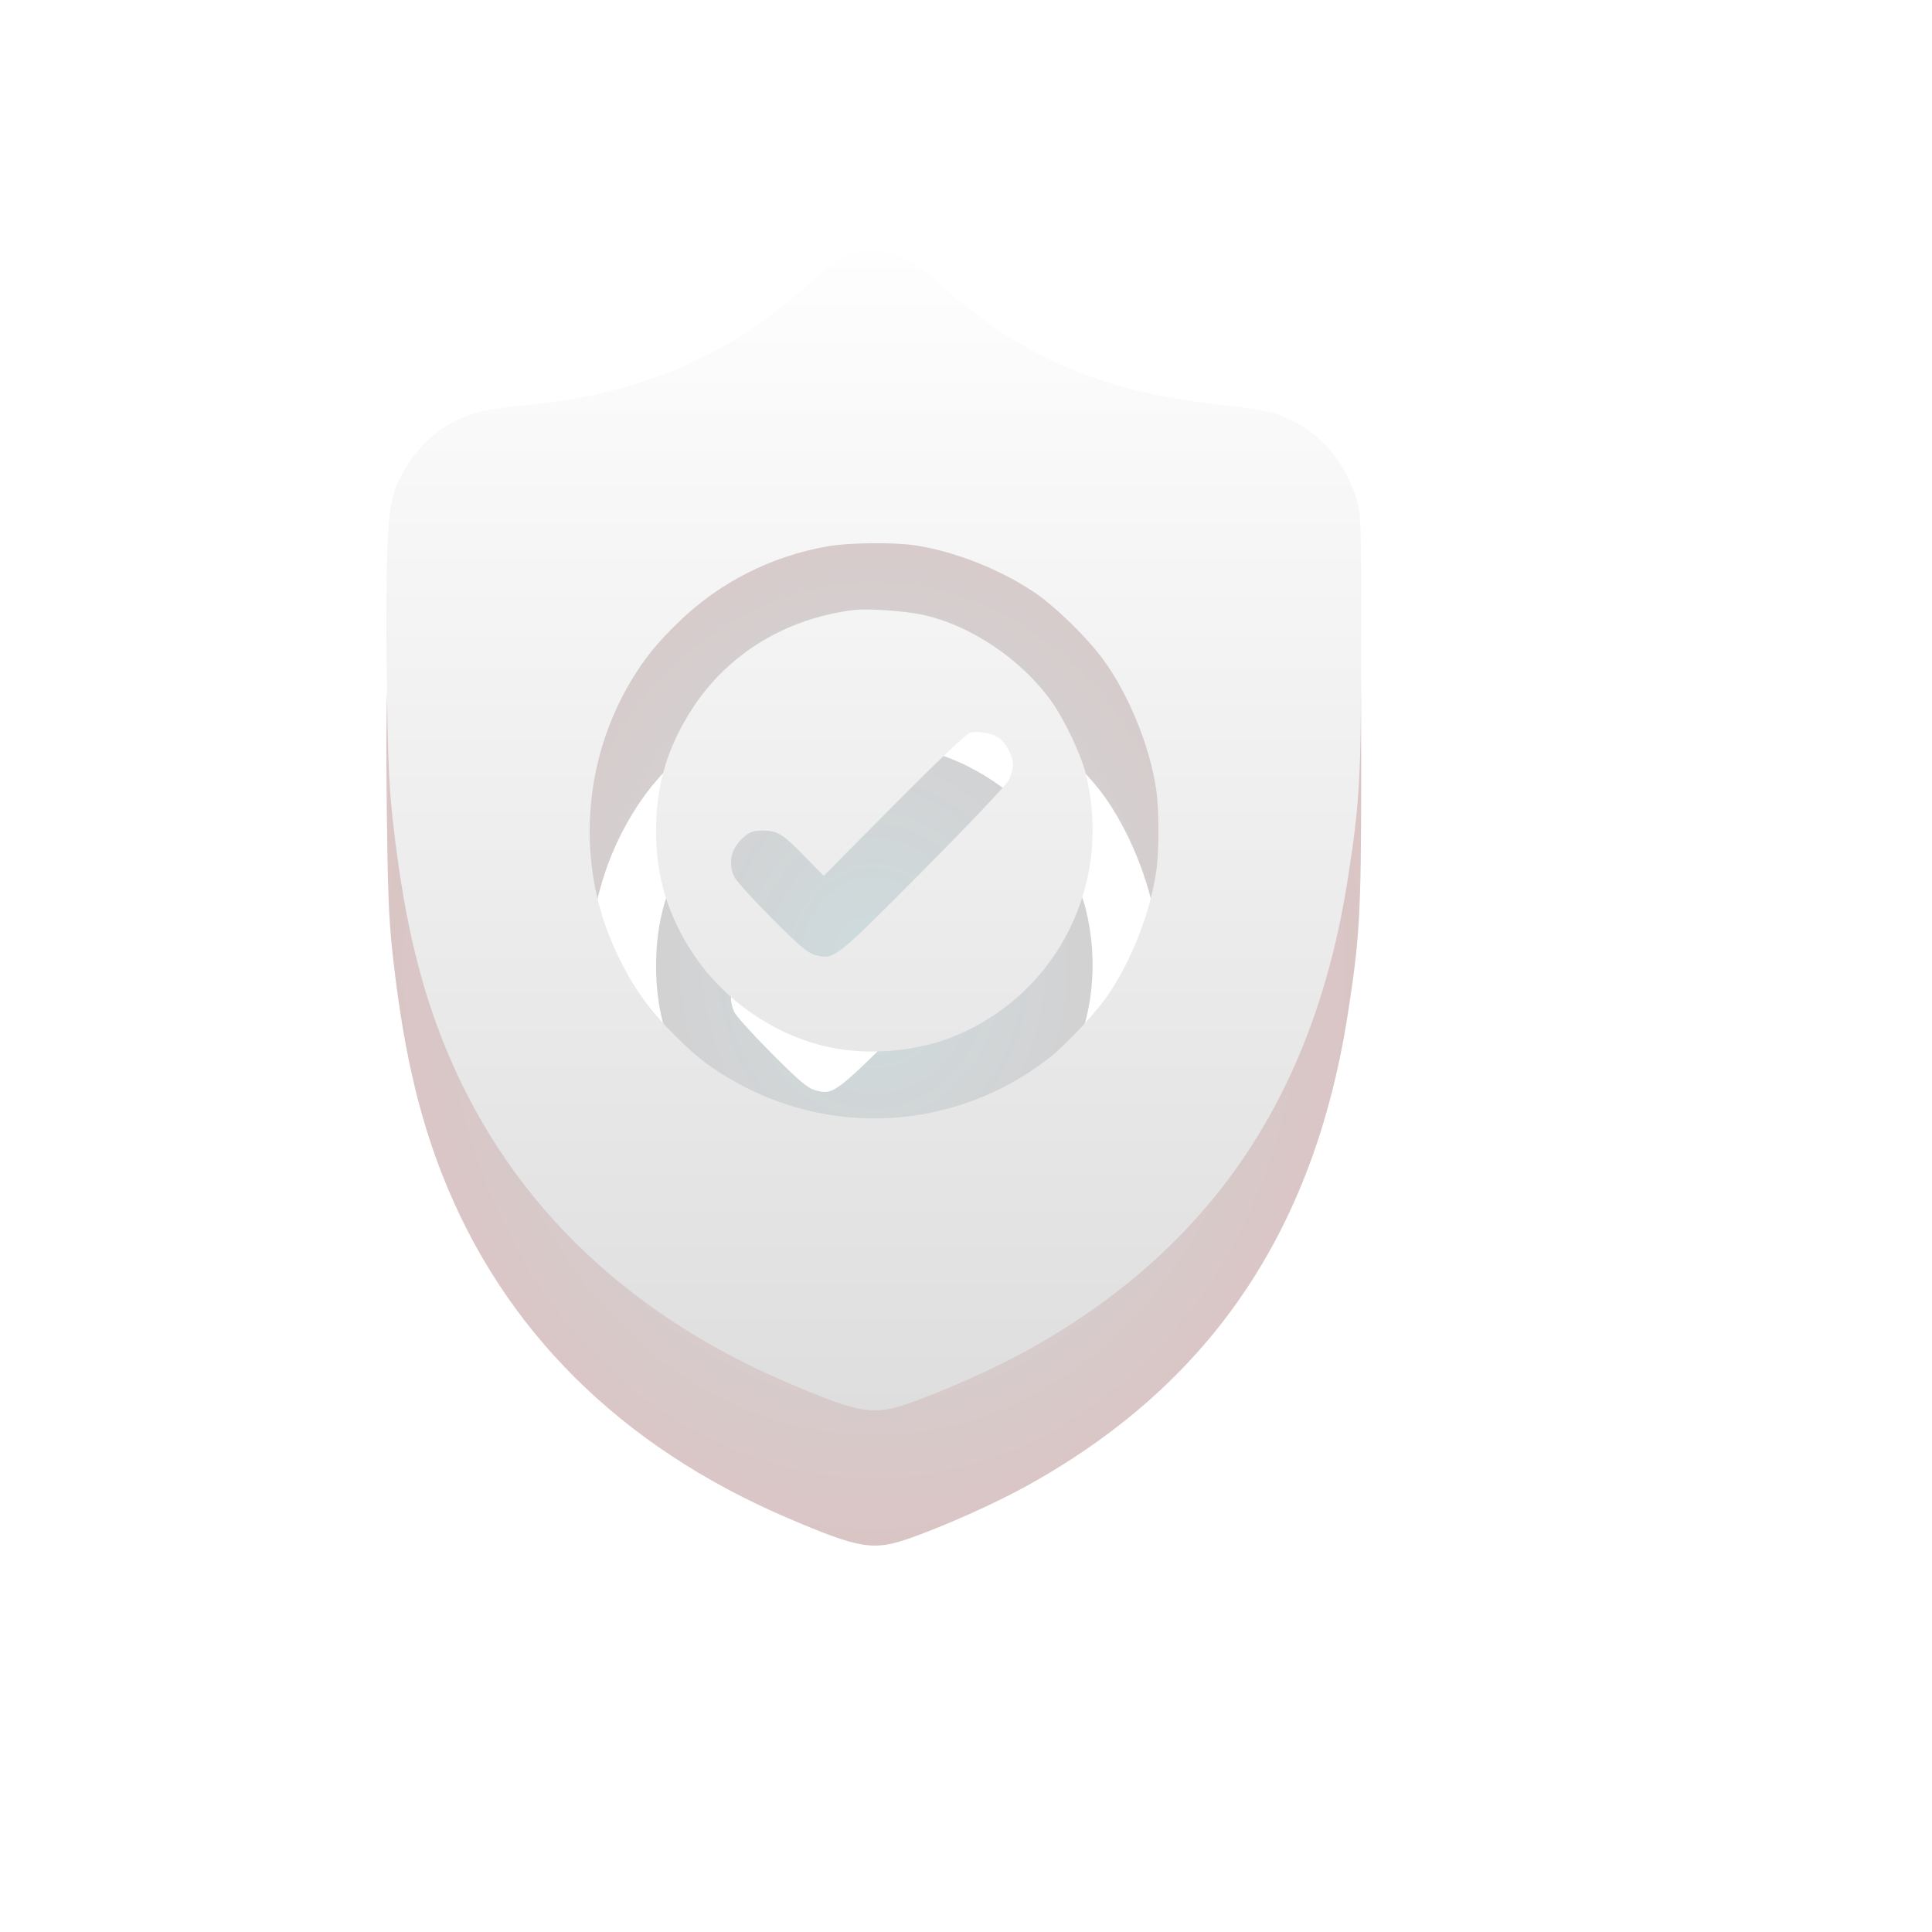
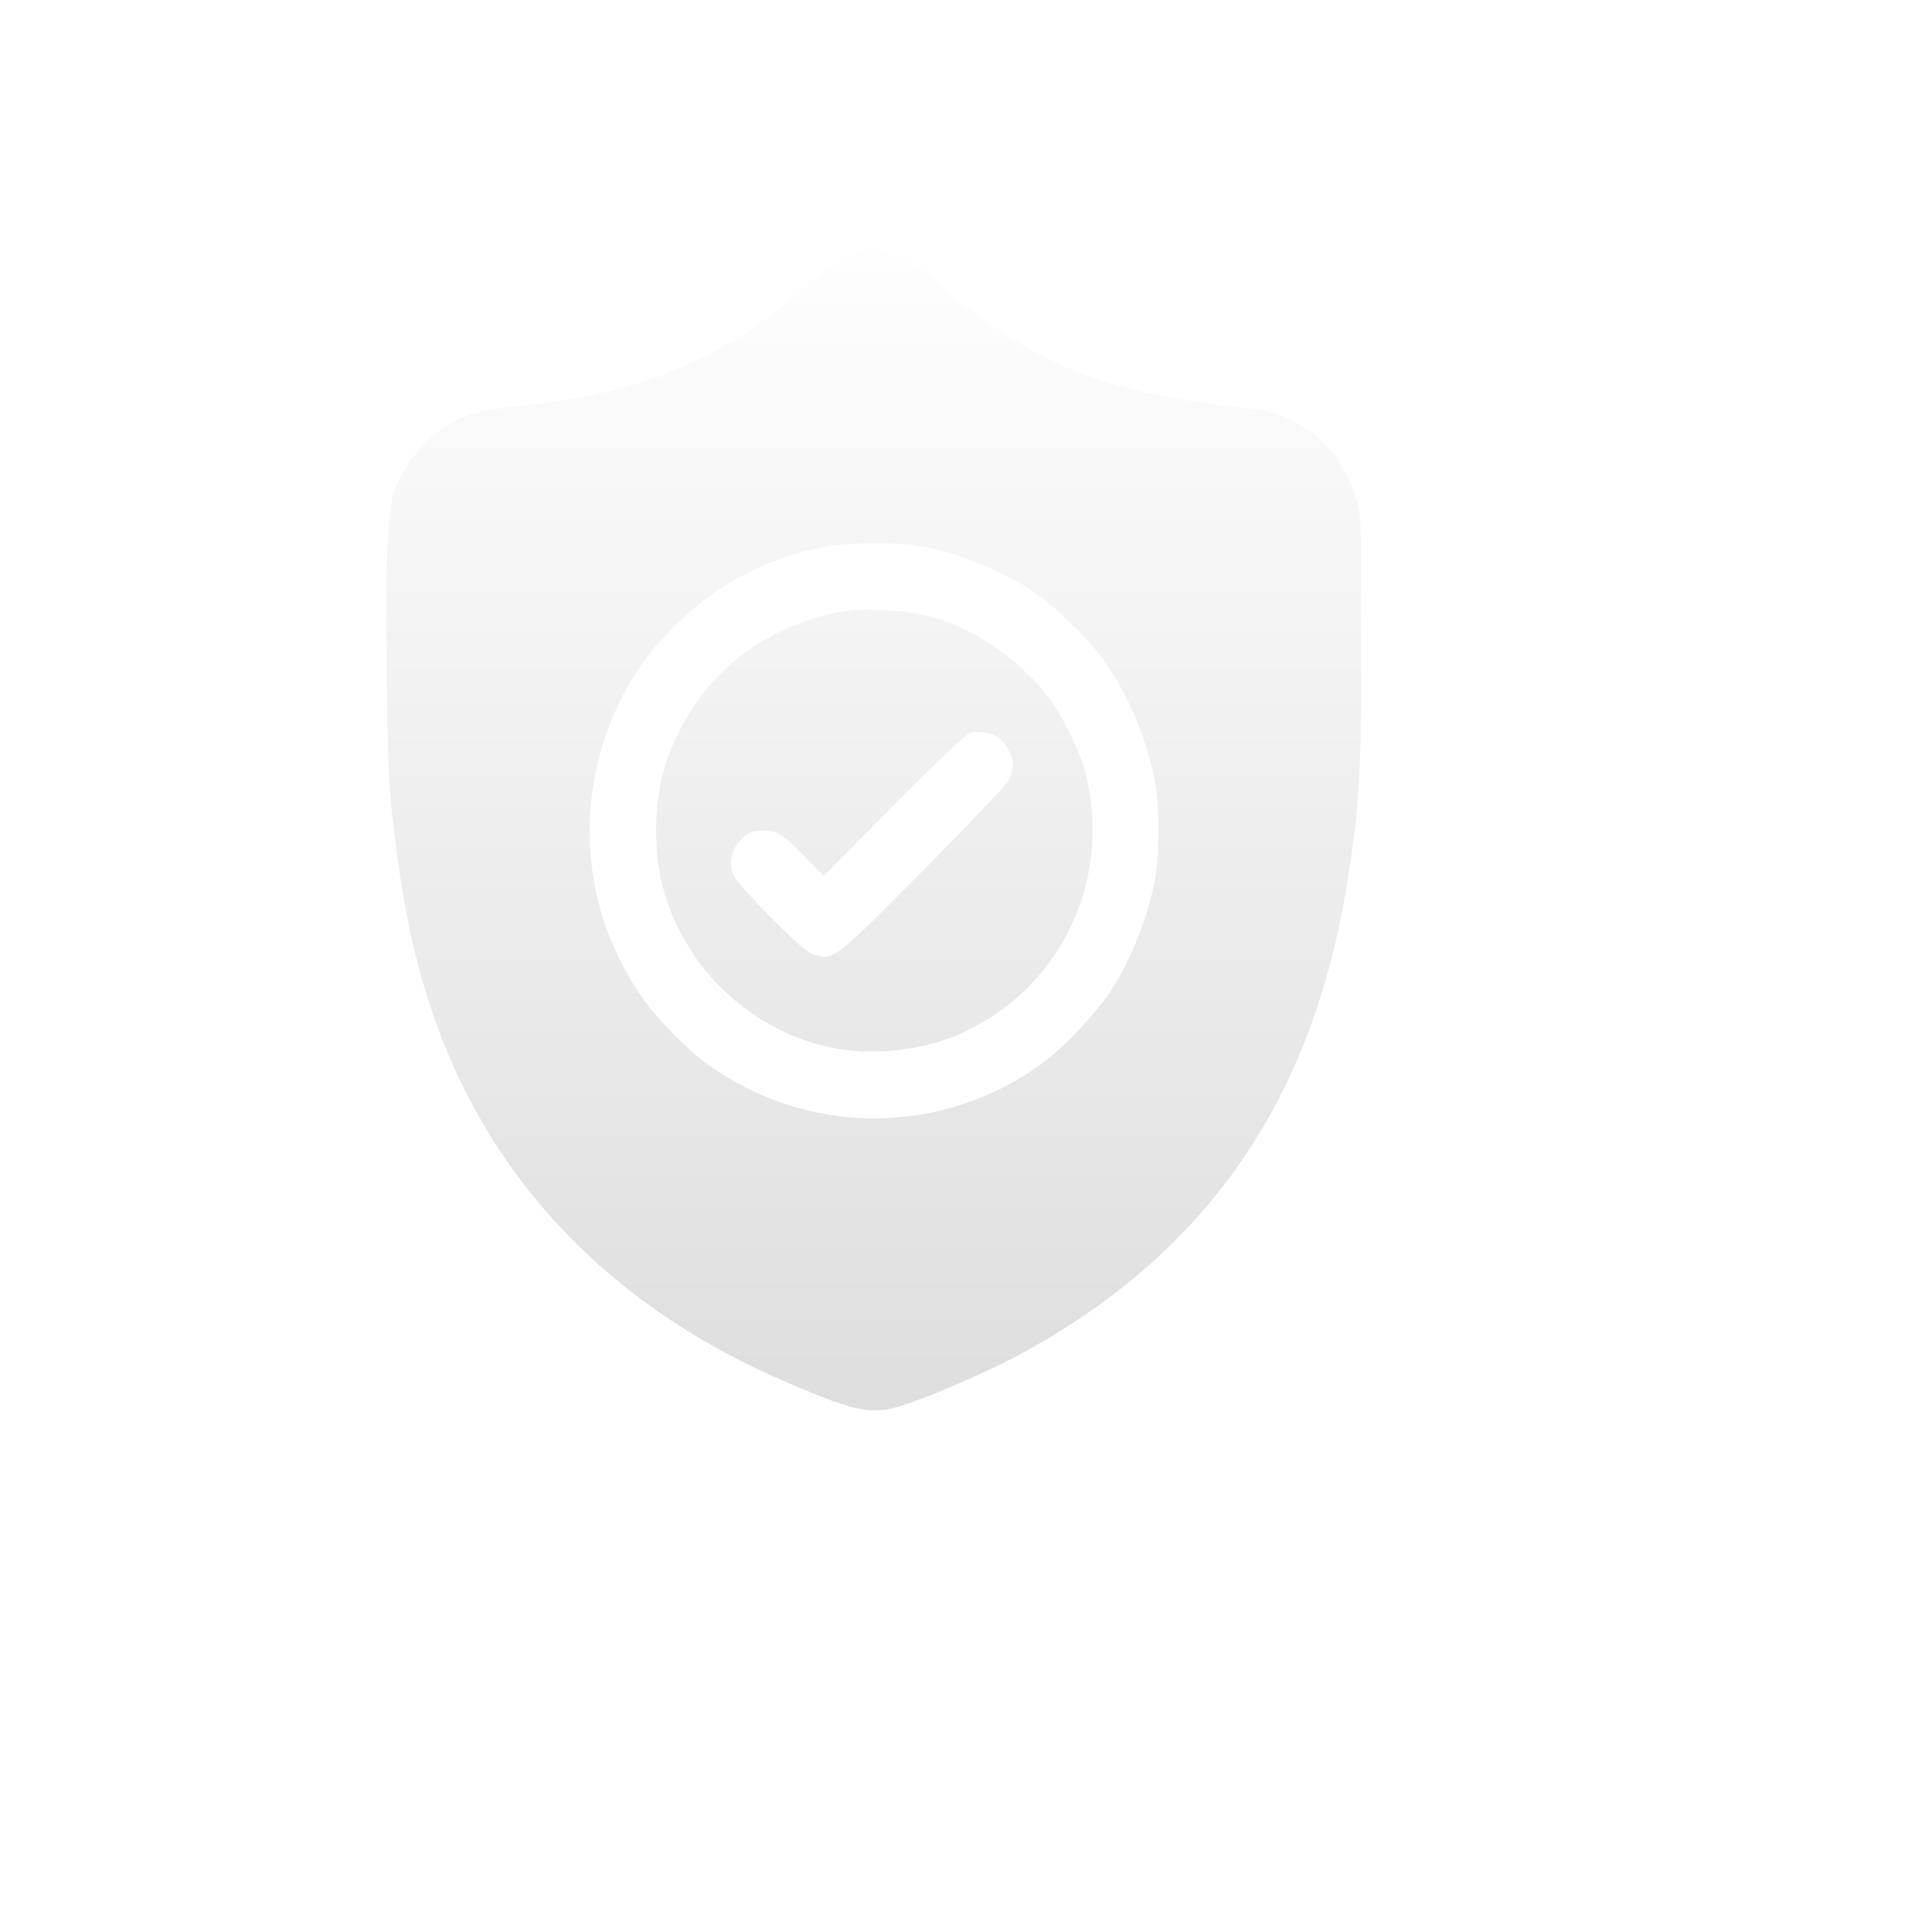
<svg xmlns="http://www.w3.org/2000/svg" width="100" height="100" viewBox="0 0 100 100" fill="none">
  <g filter="url(#filter0_f_1734_1170)">
-     <path fill-rule="evenodd" clip-rule="evenodd" d="M43.925 20.206C43.309 20.456 42.882 20.772 41.539 21.972C38.696 24.515 35.526 26.217 31.862 27.169C30.256 27.586 29.031 27.793 26.925 28.003C25.014 28.194 24.192 28.412 23.189 28.994C21.985 29.692 20.883 31.065 20.402 32.463C20.056 33.47 19.955 35.881 20.017 41.667C20.065 46.067 20.122 47.537 20.312 49.288C20.833 54.059 21.618 57.565 22.892 60.806C26.053 68.849 32.123 74.877 40.786 78.579C44.504 80.168 45.211 80.284 47.102 79.615C48.908 78.976 51.466 77.835 53.071 76.951C62.572 71.721 67.978 63.819 69.749 52.571C70.38 48.562 70.453 47.281 70.454 40.201C70.456 33.695 70.453 33.627 70.192 32.786C69.525 30.641 68.088 29.127 66.045 28.415C65.669 28.285 64.619 28.107 63.632 28.007C57.099 27.344 52.915 25.564 48.493 21.567C47.191 20.39 46.498 20.044 45.364 20.005C44.716 19.983 44.35 20.034 43.925 20.206ZM47.37 35.228C49.413 35.54 51.741 36.456 53.515 37.646C54.603 38.375 56.237 39.965 57.098 41.134C58.409 42.913 59.505 45.594 59.841 47.845C60.002 48.926 60.002 51.056 59.841 52.138C59.532 54.205 58.627 56.559 57.451 58.355C56.82 59.319 55.223 61.044 54.288 61.773C49.448 65.545 42.836 65.925 37.599 62.731C36.561 62.098 36.065 61.703 35.01 60.671C33.541 59.231 32.621 57.909 31.779 56.022C29.829 51.657 30.162 46.429 32.656 42.253C33.345 41.099 33.989 40.303 35.122 39.202C37.23 37.154 39.872 35.807 42.814 35.28C43.898 35.086 46.265 35.059 47.37 35.228ZM44.205 38.573C40.672 39.009 37.683 40.832 35.833 43.679C34.543 45.664 33.957 47.636 33.957 49.991C33.957 52.346 34.543 54.318 35.833 56.303C37.424 58.753 40.114 60.61 42.93 61.205C45.044 61.652 47.578 61.411 49.536 60.578C54.821 58.328 57.605 52.645 56.186 47.001C55.947 46.051 55.104 44.27 54.461 43.359C52.887 41.127 50.204 39.327 47.678 38.806C46.751 38.615 44.881 38.49 44.205 38.573ZM51.641 45.155C52.035 45.391 52.434 46.108 52.434 46.582C52.434 46.786 52.333 47.148 52.211 47.387C52.088 47.626 50.093 49.73 47.778 52.061C43.182 56.688 43.175 56.694 42.181 56.426C41.806 56.325 41.365 55.951 39.949 54.532C38.979 53.559 38.105 52.593 38.008 52.385C37.656 51.636 37.845 50.882 38.531 50.298C38.814 50.057 39.015 49.991 39.468 49.991C40.238 49.991 40.499 50.151 41.652 51.33L42.634 52.335L46.288 48.653C48.622 46.3 50.047 44.95 50.232 44.914C50.647 44.833 51.283 44.941 51.641 45.155Z" fill="url(#paint0_radial_1734_1170)" fill-opacity="0.25" />
-   </g>
+     </g>
  <path fill-rule="evenodd" clip-rule="evenodd" d="M43.925 13.206C43.309 13.456 42.882 13.772 41.539 14.972C38.696 17.515 35.526 19.217 31.862 20.169C30.256 20.586 29.031 20.793 26.925 21.003C25.014 21.194 24.192 21.412 23.189 21.994C21.985 22.692 20.883 24.065 20.402 25.463C20.056 26.47 19.955 28.881 20.017 34.667C20.065 39.067 20.122 40.537 20.312 42.288C20.833 47.059 21.618 50.565 22.892 53.806C26.053 61.849 32.123 67.877 40.786 71.579C44.504 73.168 45.211 73.284 47.102 72.615C48.908 71.976 51.466 70.835 53.071 69.951C62.572 64.721 67.978 56.819 69.749 45.571C70.38 41.562 70.453 40.281 70.454 33.201C70.456 26.695 70.453 26.627 70.192 25.786C69.525 23.641 68.088 22.127 66.045 21.415C65.669 21.285 64.619 21.107 63.632 21.007C57.099 20.344 52.915 18.564 48.493 14.567C47.191 13.39 46.498 13.044 45.364 13.005C44.716 12.983 44.35 13.034 43.925 13.206ZM47.37 28.228C49.413 28.54 51.741 29.456 53.515 30.646C54.603 31.375 56.237 32.965 57.098 34.134C58.409 35.913 59.505 38.594 59.841 40.845C60.002 41.926 60.002 44.056 59.841 45.138C59.532 47.205 58.627 49.559 57.451 51.355C56.82 52.319 55.223 54.044 54.288 54.773C49.448 58.545 42.836 58.925 37.599 55.731C36.561 55.098 36.065 54.703 35.01 53.671C33.541 52.231 32.621 50.909 31.779 49.022C29.829 44.657 30.162 39.429 32.656 35.253C33.345 34.099 33.989 33.303 35.122 32.202C37.23 30.154 39.872 28.807 42.814 28.28C43.898 28.086 46.265 28.059 47.37 28.228ZM44.205 31.573C40.672 32.009 37.683 33.832 35.833 36.679C34.543 38.664 33.957 40.636 33.957 42.991C33.957 45.346 34.543 47.318 35.833 49.303C37.424 51.753 40.114 53.61 42.93 54.205C45.044 54.652 47.578 54.411 49.536 53.578C54.821 51.328 57.605 45.645 56.186 40.001C55.947 39.051 55.104 37.27 54.461 36.359C52.887 34.127 50.204 32.327 47.678 31.806C46.751 31.615 44.881 31.49 44.205 31.573ZM51.641 38.155C52.035 38.391 52.434 39.108 52.434 39.582C52.434 39.786 52.333 40.148 52.211 40.387C52.088 40.626 50.093 42.73 47.778 45.061C43.182 49.688 43.175 49.694 42.181 49.426C41.806 49.325 41.365 48.951 39.949 47.532C38.979 46.559 38.105 45.593 38.008 45.385C37.656 44.636 37.845 43.882 38.531 43.298C38.814 43.057 39.015 42.991 39.468 42.991C40.238 42.991 40.499 43.151 41.652 44.33L42.634 45.335L46.288 41.653C48.622 39.3 50.047 37.95 50.232 37.914C50.647 37.833 51.283 37.941 51.641 38.155Z" fill="url(#paint1_linear_1734_1170)" />
  <defs>
    <filter id="filter0_f_1734_1170" x="0" y="0" width="90.454" height="100" filterUnits="userSpaceOnUse" color-interpolation-filters="sRGB">
      <feFlood flood-opacity="0" result="BackgroundImageFix" />
      <feBlend mode="normal" in="SourceGraphic" in2="BackgroundImageFix" result="shape" />
      <feGaussianBlur stdDeviation="10" result="effect1_foregroundBlur_1734_1170" />
    </filter>
    <radialGradient id="paint0_radial_1734_1170" cx="0" cy="0" r="1" gradientUnits="userSpaceOnUse" gradientTransform="translate(45.227 50) rotate(90) scale(30 25.227)">
      <stop stop-color="#397279" />
      <stop offset="1" stop-color="#6E1717" />
    </radialGradient>
    <linearGradient id="paint1_linear_1734_1170" x1="45.227" y1="13" x2="45.227" y2="73" gradientUnits="userSpaceOnUse">
      <stop stop-color="#FEFEFE" />
      <stop offset="1" stop-color="#DEDEDE" />
    </linearGradient>
  </defs>
</svg>